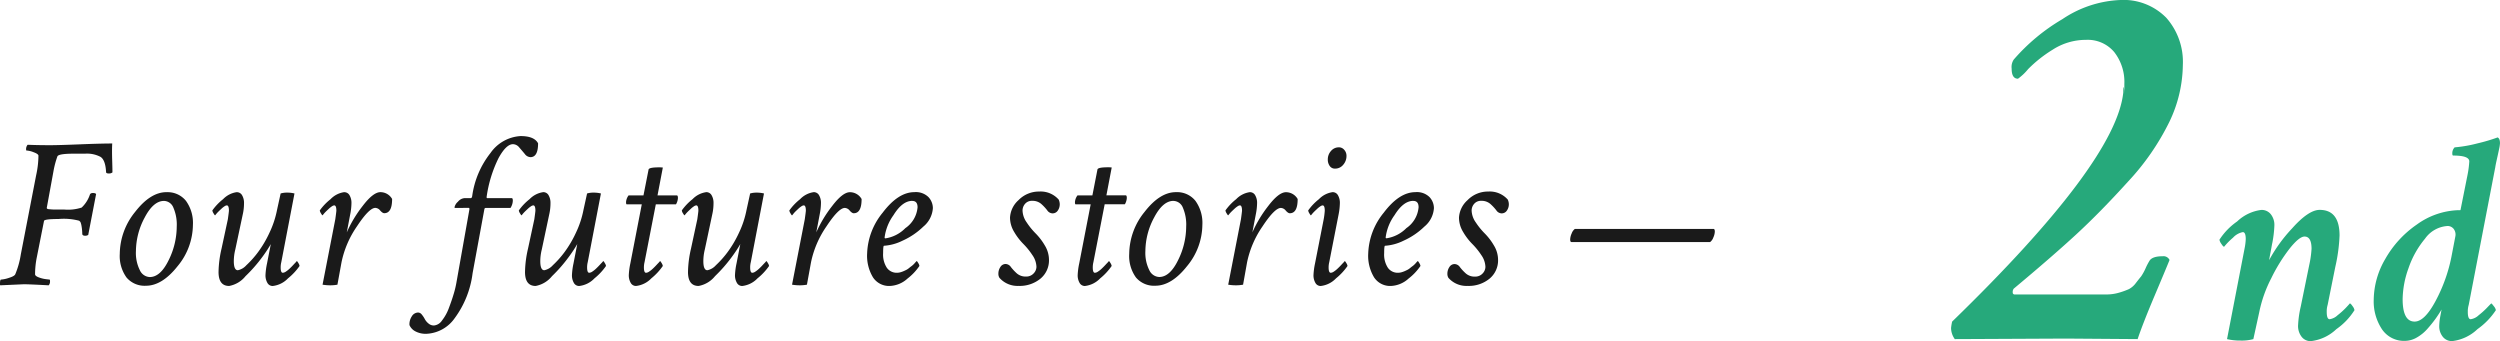
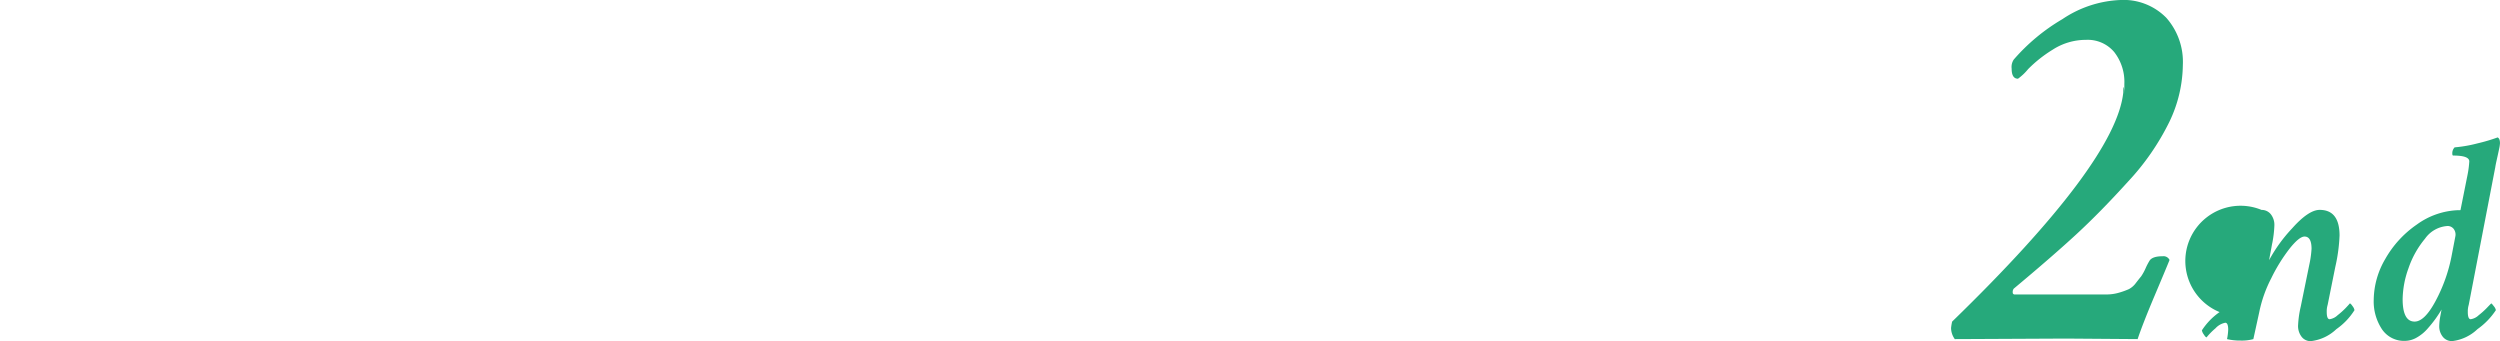
<svg xmlns="http://www.w3.org/2000/svg" width="275.6" height="37.608" viewBox="0 0 275.6 37.608">
  <defs>
    <style>
      .cls-1 {
        fill: #1a1a1a;
      }

      .cls-2 {
        fill: #26a97b;
      }
    </style>
  </defs>
  <g id="グループ_2298" data-name="グループ 2298" transform="translate(-760.563 -269.617)">
-     <path id="パス_11340" data-name="パス 11340" class="cls-1" d="M3.188-.047.586.07A.388.388,0,0,1,.563-.117q0-.445.117-.445A3.458,3.458,0,0,0,1.547-.75q.609-.187.7-.4a9.379,9.379,0,0,0,.609-2.18l1.688-8.719a10.46,10.46,0,0,0,.258-2.18q-.023-.187-.539-.375a2.534,2.534,0,0,0-.773-.187q-.047,0-.047-.094a.742.742,0,0,1,.164-.539q1.078.047,2.508.047.938,0,3.258-.094t3.563-.094q-.023.328-.023.914,0,.4.023,1.148t.023,1.125a.592.592,0,0,1-.422.117q-.281,0-.281-.164-.07-1.312-.609-1.664a3.216,3.216,0,0,0-1.711-.352H8.672q-1.664,0-1.781.3a9.931,9.931,0,0,0-.422,1.57l-.75,4.1a.115.115,0,0,0,.059.105.492.492,0,0,0,.2.047l.281.023q.141.012.328.012H7.641A4.854,4.854,0,0,0,9.563-8.5a3.472,3.472,0,0,0,.914-1.441q.07-.164.328-.164.281,0,.352.117l-.867,4.5a.578.578,0,0,1-.328.094q-.3,0-.328-.187a5.707,5.707,0,0,0-.094-.949A1.885,1.885,0,0,0,9.434-6.9a.679.679,0,0,0-.152-.152,6.633,6.633,0,0,0-2.273-.187q-1.547,0-1.594.211L4.617-3A9.424,9.424,0,0,0,4.43-1.148q0,.188.4.34a3.309,3.309,0,0,0,.8.2l.4.047q.047,0,.047.188A.609.609,0,0,1,5.93.07Q3.75-.047,3.188-.047ZM18.642-9.234q-1.172,0-2.133,1.84A7.908,7.908,0,0,0,15.548-3.7a4.247,4.247,0,0,0,.434,2.109,1.261,1.261,0,0,0,1.09.75q1.172,0,2.074-1.84a8.362,8.362,0,0,0,.9-3.715,4.717,4.717,0,0,0-.375-2.109A1.142,1.142,0,0,0,18.642-9.234Zm.281-.961a2.58,2.58,0,0,1,2.145.961,4.157,4.157,0,0,1,.762,2.648,7.22,7.22,0,0,1-1.7,4.559Q18.431.117,16.65.117A2.6,2.6,0,0,1,14.505-.8a4.046,4.046,0,0,1-.738-2.6,7.422,7.422,0,0,1,1.688-4.617Q17.142-10.2,18.923-10.2Zm7.743,0a.656.656,0,0,1,.586.34,1.645,1.645,0,0,1,.211.879,5.506,5.506,0,0,1-.141,1.242L26.5-3.867A5.414,5.414,0,0,0,26.338-2.6q0,1.008.445,1.008a1.722,1.722,0,0,0,.938-.551A10.471,10.471,0,0,0,29-3.574a12.048,12.048,0,0,0,1.266-2.145A10.381,10.381,0,0,0,31.1-8.227l.4-1.828a2.486,2.486,0,0,1,.727-.094,3.276,3.276,0,0,1,.8.094l-1.453,7.57a2.407,2.407,0,0,0-.07.586q0,.586.234.586a.663.663,0,0,0,.34-.129,2.823,2.823,0,0,0,.4-.316q.2-.187.363-.363t.3-.316l.141-.164q.047,0,.176.223a.785.785,0,0,1,.129.316A6.523,6.523,0,0,1,32.315-.7a2.758,2.758,0,0,1-1.687.844.656.656,0,0,1-.586-.34,1.645,1.645,0,0,1-.211-.879,7.676,7.676,0,0,1,.164-1.242l.422-2.156a14.464,14.464,0,0,1-.961,1.453A16.3,16.3,0,0,1,27.627-.937a3.023,3.023,0,0,1-1.8,1.078q-1.172,0-1.172-1.547a12.023,12.023,0,0,1,.328-2.555l.7-3.258q.117-.844.117-.937,0-.586-.234-.586a.537.537,0,0,0-.258.105,2.434,2.434,0,0,0-.34.27q-.176.164-.316.3t-.258.281l-.117.141q-.047,0-.176-.223a.785.785,0,0,1-.129-.316,5.959,5.959,0,0,1,1.184-1.242A2.587,2.587,0,0,1,26.666-10.2Zm11.845,0a.656.656,0,0,1,.586.34,1.645,1.645,0,0,1,.211.879,6.7,6.7,0,0,1-.141,1.242l-.375,1.969a13.693,13.693,0,0,1,1.746-2.906Q41.7-10.2,42.5-10.2a1.486,1.486,0,0,1,1.289.75q0,1.57-.867,1.57-.187,0-.445-.293a.728.728,0,0,0-.539-.293q-.68,0-2.027,2.039a10.759,10.759,0,0,0-1.7,3.961L37.761,0a4.448,4.448,0,0,1-.773.07A5.267,5.267,0,0,1,36.121,0l1.406-7.219q.117-.844.117-.937,0-.586-.234-.586a.537.537,0,0,0-.258.105,2.434,2.434,0,0,0-.34.27q-.176.164-.316.3t-.258.281l-.117.141q-.047,0-.176-.223a.785.785,0,0,1-.129-.316A5.959,5.959,0,0,1,37-9.422,2.587,2.587,0,0,1,38.511-10.2Zm19.448-6.187q1.5,0,1.922.8,0,1.523-.844,1.523a.821.821,0,0,1-.621-.352q-.293-.352-.609-.715a.913.913,0,0,0-.691-.363q-.75,0-1.594,1.535A13.947,13.947,0,0,0,54.209-9.68v.047q0,.094.07.094h2.7q.117,0,.117.281a1.54,1.54,0,0,1-.258.8H54.092q-.117,0-.141.188L52.662-1.266A10.522,10.522,0,0,1,50.682,3.7,4.022,4.022,0,0,1,47.6,5.414a2.423,2.423,0,0,1-1.289-.293,1.4,1.4,0,0,1-.609-.668,1.565,1.565,0,0,1,.258-.961.826.826,0,0,1,.7-.422.528.528,0,0,1,.4.223,2.7,2.7,0,0,1,.328.492,1.6,1.6,0,0,0,.41.492.916.916,0,0,0,.6.223,1.209,1.209,0,0,0,.891-.551,5.027,5.027,0,0,0,.762-1.383q.316-.832.539-1.582A10.715,10.715,0,0,0,50.9-.352L52.311-8.3v-.047q0-.117-.07-.117H50.717q-.047,0-.047-.07a1.117,1.117,0,0,1,.375-.609,1.057,1.057,0,0,1,.75-.4h.68q.094,0,.141-.211a9.784,9.784,0,0,1,2.016-4.758A4.358,4.358,0,0,1,57.959-16.383ZM60.452-10.2a.656.656,0,0,1,.586.34,1.645,1.645,0,0,1,.211.879,5.506,5.506,0,0,1-.141,1.242l-.82,3.867A5.414,5.414,0,0,0,60.124-2.6q0,1.008.445,1.008a1.722,1.722,0,0,0,.938-.551,10.471,10.471,0,0,0,1.277-1.43A12.048,12.048,0,0,0,64.05-5.719a10.381,10.381,0,0,0,.832-2.508l.4-1.828a2.486,2.486,0,0,1,.727-.094,3.276,3.276,0,0,1,.8.094l-1.453,7.57a2.407,2.407,0,0,0-.07.586q0,.586.234.586a.663.663,0,0,0,.34-.129,2.823,2.823,0,0,0,.4-.316q.2-.187.363-.363t.3-.316l.141-.164q.047,0,.176.223a.785.785,0,0,1,.129.316A6.523,6.523,0,0,1,66.1-.7a2.758,2.758,0,0,1-1.687.844.656.656,0,0,1-.586-.34,1.645,1.645,0,0,1-.211-.879,7.676,7.676,0,0,1,.164-1.242L64.2-4.477a14.464,14.464,0,0,1-.961,1.453A16.3,16.3,0,0,1,61.413-.937a3.023,3.023,0,0,1-1.8,1.078q-1.172,0-1.172-1.547a12.023,12.023,0,0,1,.328-2.555l.7-3.258q.117-.844.117-.937,0-.586-.234-.586a.537.537,0,0,0-.258.105,2.434,2.434,0,0,0-.34.27q-.176.164-.316.3t-.258.281l-.117.141q-.047,0-.176-.223a.785.785,0,0,1-.129-.316,5.959,5.959,0,0,1,1.184-1.242A2.587,2.587,0,0,1,60.452-10.2ZM72.063-12.7q.07-.234,1.148-.234a2.787,2.787,0,0,1,.422.023l-.586,3.07H75.18q.117,0,.117.3a1.518,1.518,0,0,1-.211.68H72.86L71.618-2.484a2.407,2.407,0,0,0-.07.586q0,.586.234.586a.663.663,0,0,0,.34-.129,2.823,2.823,0,0,0,.4-.316q.2-.187.363-.363t.3-.316l.141-.164q.047,0,.176.223a.785.785,0,0,1,.129.316A6.523,6.523,0,0,1,72.368-.7,2.758,2.758,0,0,1,70.68.141a.656.656,0,0,1-.586-.34,1.645,1.645,0,0,1-.211-.879,7.676,7.676,0,0,1,.164-1.242l1.266-6.539H69.649q-.07,0-.07-.258a1.383,1.383,0,0,1,.281-.727H71.5ZM78.424-10.2a.656.656,0,0,1,.586.34,1.645,1.645,0,0,1,.211.879,5.506,5.506,0,0,1-.141,1.242l-.82,3.867A5.414,5.414,0,0,0,78.1-2.6q0,1.008.445,1.008a1.722,1.722,0,0,0,.938-.551,10.471,10.471,0,0,0,1.277-1.43,12.048,12.048,0,0,0,1.266-2.145,10.381,10.381,0,0,0,.832-2.508l.4-1.828a2.486,2.486,0,0,1,.727-.094,3.276,3.276,0,0,1,.8.094l-1.453,7.57a2.407,2.407,0,0,0-.07.586q0,.586.234.586a.663.663,0,0,0,.34-.129,2.823,2.823,0,0,0,.4-.316q.2-.187.363-.363t.3-.316l.141-.164q.047,0,.176.223a.785.785,0,0,1,.129.316A6.523,6.523,0,0,1,84.072-.7a2.758,2.758,0,0,1-1.687.844A.656.656,0,0,1,81.8-.2a1.645,1.645,0,0,1-.211-.879,7.676,7.676,0,0,1,.164-1.242l.422-2.156a14.464,14.464,0,0,1-.961,1.453A16.3,16.3,0,0,1,79.384-.937,3.023,3.023,0,0,1,77.58.141q-1.172,0-1.172-1.547a12.023,12.023,0,0,1,.328-2.555l.7-3.258q.117-.844.117-.937,0-.586-.234-.586a.537.537,0,0,0-.258.105,2.434,2.434,0,0,0-.34.27q-.176.164-.316.3t-.258.281l-.117.141q-.047,0-.176-.223a.785.785,0,0,1-.129-.316,5.959,5.959,0,0,1,1.184-1.242A2.587,2.587,0,0,1,78.424-10.2Zm11.845,0a.656.656,0,0,1,.586.34,1.645,1.645,0,0,1,.211.879,6.7,6.7,0,0,1-.141,1.242L90.55-5.766A13.693,13.693,0,0,1,92.3-8.672q1.16-1.523,1.957-1.523a1.486,1.486,0,0,1,1.289.75q0,1.57-.867,1.57-.187,0-.445-.293a.728.728,0,0,0-.539-.293q-.68,0-2.027,2.039a10.759,10.759,0,0,0-1.7,3.961L89.519,0a4.448,4.448,0,0,1-.773.07A5.267,5.267,0,0,1,87.878,0l1.406-7.219q.117-.844.117-.937,0-.586-.234-.586a.537.537,0,0,0-.258.105,2.434,2.434,0,0,0-.34.27q-.176.164-.316.3T88-7.781l-.117.141q-.047,0-.176-.223a.785.785,0,0,1-.129-.316,5.959,5.959,0,0,1,1.184-1.242A2.587,2.587,0,0,1,90.269-10.2Zm11.095,0a1.969,1.969,0,0,1,1.559.551,1.8,1.8,0,0,1,.48,1.207A2.873,2.873,0,0,1,102.348-6.4a7.972,7.972,0,0,1-2.309,1.559,5.38,5.38,0,0,1-2.027.551q-.094,0-.094.82a2.661,2.661,0,0,0,.41,1.605,1.315,1.315,0,0,0,1.113.551,1.4,1.4,0,0,0,.363-.047,2.49,2.49,0,0,0,.34-.117q.164-.07.328-.152a1.574,1.574,0,0,0,.3-.2q.141-.117.27-.211a1.965,1.965,0,0,0,.234-.2q.105-.105.164-.176t.105-.117l.07-.07q.047,0,.176.223a.785.785,0,0,1,.129.316A5.957,5.957,0,0,1,100.613-.68a3.06,3.06,0,0,1-1.945.82A2.114,2.114,0,0,1,96.8-.809a4.6,4.6,0,0,1-.645-2.613,7.467,7.467,0,0,1,1.711-4.512Q99.582-10.2,101.363-10.2Zm-.234.961q-1.1,0-2.074,1.582A5.306,5.306,0,0,0,98.082-5.2a.083.083,0,0,0,.094.094,3.89,3.89,0,0,0,2.191-1.125,3.1,3.1,0,0,0,1.348-2.3Q101.715-9.234,101.129-9.234Zm14.034-1.031a2.649,2.649,0,0,1,2.109.891,1.311,1.311,0,0,1,.117.492,1.2,1.2,0,0,1-.223.727.682.682,0,0,1-.574.3.734.734,0,0,1-.586-.34,5.174,5.174,0,0,0-.645-.691,1.457,1.457,0,0,0-1.02-.352.965.965,0,0,0-.773.328,1.12,1.12,0,0,0-.281.75,2.388,2.388,0,0,0,.457,1.3,7.868,7.868,0,0,0,1,1.23,6.571,6.571,0,0,1,1,1.313,3.056,3.056,0,0,1,.457,1.57,2.606,2.606,0,0,1-.937,2.086,3.6,3.6,0,0,1-2.414.8,2.649,2.649,0,0,1-2.109-.891.823.823,0,0,1-.117-.445,1.3,1.3,0,0,1,.223-.75.67.67,0,0,1,.574-.328.734.734,0,0,1,.586.34,5.174,5.174,0,0,0,.645.691,1.457,1.457,0,0,0,1.02.352,1.084,1.084,0,0,0,.832-.34,1.065,1.065,0,0,0,.316-.738,2.388,2.388,0,0,0-.457-1.3,7.868,7.868,0,0,0-1-1.23,6.571,6.571,0,0,1-1-1.312,3.056,3.056,0,0,1-.457-1.57,2.776,2.776,0,0,1,.938-1.934A3.132,3.132,0,0,1,115.163-10.266Zm6.384-2.437q.07-.234,1.148-.234a2.787,2.787,0,0,1,.422.023l-.586,3.07h2.133q.117,0,.117.3a1.518,1.518,0,0,1-.211.68h-2.227L121.1-2.484a2.407,2.407,0,0,0-.07.586q0,.586.234.586a.663.663,0,0,0,.34-.129,2.823,2.823,0,0,0,.4-.316q.2-.187.363-.363t.3-.316l.141-.164q.047,0,.176.223a.785.785,0,0,1,.129.316A6.523,6.523,0,0,1,121.851-.7a2.758,2.758,0,0,1-1.687.844.656.656,0,0,1-.586-.34,1.645,1.645,0,0,1-.211-.879,7.676,7.676,0,0,1,.164-1.242L120.8-8.859h-1.664q-.07,0-.07-.258a1.383,1.383,0,0,1,.281-.727h1.641Zm8.376,3.469q-1.172,0-2.133,1.84a7.908,7.908,0,0,0-.961,3.691,4.247,4.247,0,0,0,.434,2.109,1.261,1.261,0,0,0,1.09.75q1.172,0,2.074-1.84a8.362,8.362,0,0,0,.9-3.715,4.717,4.717,0,0,0-.375-2.109A1.142,1.142,0,0,0,129.923-9.234Zm.281-.961a2.58,2.58,0,0,1,2.145.961,4.157,4.157,0,0,1,.762,2.648,7.22,7.22,0,0,1-1.7,4.559q-1.7,2.145-3.48,2.145A2.6,2.6,0,0,1,125.786-.8a4.046,4.046,0,0,1-.738-2.6,7.422,7.422,0,0,1,1.688-4.617Q128.423-10.2,130.2-10.2Zm8.142,0a.656.656,0,0,1,.586.34,1.645,1.645,0,0,1,.211.879A6.7,6.7,0,0,1,139-7.734l-.375,1.969a13.693,13.693,0,0,1,1.746-2.906q1.16-1.523,1.957-1.523a1.486,1.486,0,0,1,1.289.75q0,1.57-.867,1.57-.187,0-.445-.293a.728.728,0,0,0-.539-.293q-.68,0-2.027,2.039a10.759,10.759,0,0,0-1.7,3.961L137.6,0a4.448,4.448,0,0,1-.773.07,5.267,5.267,0,0,1-.867-.07l1.406-7.219q.117-.844.117-.937,0-.586-.234-.586a.537.537,0,0,0-.258.105,2.434,2.434,0,0,0-.34.27q-.176.164-.316.3t-.258.281l-.117.141q-.047,0-.176-.223a.785.785,0,0,1-.129-.316,5.959,5.959,0,0,1,1.184-1.242A2.587,2.587,0,0,1,138.346-10.2Zm9.126,0a.656.656,0,0,1,.586.34,1.645,1.645,0,0,1,.211.879,6.987,6.987,0,0,1-.141,1.242L147.1-2.484a2.407,2.407,0,0,0-.07.586q0,.586.234.586a.663.663,0,0,0,.34-.129,2.823,2.823,0,0,0,.4-.316q.2-.187.363-.363t.3-.316l.141-.164q.047,0,.176.223a.785.785,0,0,1,.129.316A6.523,6.523,0,0,1,147.847-.7a2.758,2.758,0,0,1-1.687.844.656.656,0,0,1-.586-.34,1.645,1.645,0,0,1-.211-.879,7.676,7.676,0,0,1,.164-1.242l.961-4.9a7.876,7.876,0,0,0,.117-.937q0-.586-.234-.586a.537.537,0,0,0-.258.105,2.434,2.434,0,0,0-.34.27q-.176.164-.316.3t-.258.281l-.117.141q-.047,0-.176-.223a.785.785,0,0,1-.129-.316,5.959,5.959,0,0,1,1.184-1.242A2.587,2.587,0,0,1,147.472-10.2Zm.68-4.945a.766.766,0,0,1,.6.281A.966.966,0,0,1,149-14.2a1.462,1.462,0,0,1-.363.984,1.143,1.143,0,0,1-.9.422.682.682,0,0,1-.586-.293,1.191,1.191,0,0,1-.211-.715,1.371,1.371,0,0,1,.352-.937A1.111,1.111,0,0,1,148.152-15.141ZM156.6-10.2a1.969,1.969,0,0,1,1.559.551,1.8,1.8,0,0,1,.48,1.207A2.873,2.873,0,0,1,157.583-6.4a7.972,7.972,0,0,1-2.309,1.559,5.38,5.38,0,0,1-2.027.551q-.094,0-.094.82a2.661,2.661,0,0,0,.41,1.605,1.315,1.315,0,0,0,1.113.551,1.4,1.4,0,0,0,.363-.047,2.49,2.49,0,0,0,.34-.117q.164-.07.328-.152a1.574,1.574,0,0,0,.3-.2q.141-.117.27-.211a1.965,1.965,0,0,0,.234-.2q.105-.105.164-.176t.105-.117l.07-.07q.047,0,.176.223a.785.785,0,0,1,.129.316A5.957,5.957,0,0,1,155.848-.68a3.06,3.06,0,0,1-1.945.82,2.114,2.114,0,0,1-1.863-.949,4.6,4.6,0,0,1-.645-2.613,7.467,7.467,0,0,1,1.711-4.512Q154.817-10.2,156.6-10.2Zm-.234.961q-1.1,0-2.074,1.582a5.306,5.306,0,0,0-.973,2.449.083.083,0,0,0,.094.094A3.89,3.89,0,0,0,155.6-6.234a3.1,3.1,0,0,0,1.348-2.3Q156.95-9.234,156.364-9.234Zm8.306-1.031a2.649,2.649,0,0,1,2.109.891,1.311,1.311,0,0,1,.117.492,1.2,1.2,0,0,1-.223.727.682.682,0,0,1-.574.3.734.734,0,0,1-.586-.34,5.174,5.174,0,0,0-.645-.691,1.457,1.457,0,0,0-1.02-.352.965.965,0,0,0-.773.328,1.12,1.12,0,0,0-.281.75,2.388,2.388,0,0,0,.457,1.3,7.868,7.868,0,0,0,1,1.23,6.571,6.571,0,0,1,1,1.313,3.056,3.056,0,0,1,.457,1.57,2.606,2.606,0,0,1-.937,2.086,3.6,3.6,0,0,1-2.414.8A2.649,2.649,0,0,1,160.24-.75a.823.823,0,0,1-.117-.445,1.3,1.3,0,0,1,.223-.75.67.67,0,0,1,.574-.328.734.734,0,0,1,.586.34,5.174,5.174,0,0,0,.645.691,1.457,1.457,0,0,0,1.02.352A1.084,1.084,0,0,0,164-1.23a1.065,1.065,0,0,0,.316-.738,2.388,2.388,0,0,0-.457-1.3,7.868,7.868,0,0,0-1-1.23,6.571,6.571,0,0,1-1-1.312,3.056,3.056,0,0,1-.457-1.57,2.776,2.776,0,0,1,.938-1.934A3.132,3.132,0,0,1,164.67-10.266Zm24.791,4.125q.141,0,.141.3a1.728,1.728,0,0,1-.164.645,1.08,1.08,0,0,1-.352.5H173.8q-.141,0-.141-.3a1.728,1.728,0,0,1,.164-.645,1.08,1.08,0,0,1,.352-.5Z" transform="translate(760 301)" />
    <g id="グループ_2292" data-name="グループ 2292" transform="translate(16)">
-       <path id="パス_11339" data-name="パス 11339" class="cls-2" d="M17.637-31.641a3.806,3.806,0,0,0-3.105-1.348A6.733,6.733,0,0,0,10.84-31.9a14.249,14.249,0,0,0-2.7,2.139,5.884,5.884,0,0,1-1.113,1.055q-.7,0-.7-1.113a1.473,1.473,0,0,1,.234-1,21.432,21.432,0,0,1,5.361-4.453,12.3,12.3,0,0,1,6.357-2.109,6.6,6.6,0,0,1,5.1,1.963A7.332,7.332,0,0,1,25.2-30.234a14.781,14.781,0,0,1-1.494,6.3,27.1,27.1,0,0,1-4.541,6.563Q16.113-14,13.447-11.543T6.563-5.566a.572.572,0,0,0-.117.41.207.207,0,0,0,.234.234H16.758a4.905,4.905,0,0,0,1.436-.205,8.606,8.606,0,0,0,1.055-.381,2.3,2.3,0,0,0,.791-.7q.41-.527.557-.7a5.63,5.63,0,0,0,.5-.908,6.593,6.593,0,0,1,.41-.791q.293-.527,1.465-.527a.738.738,0,0,1,.762.41q-.352.879-1.641,3.926T20.215,0L12.3-.059Q.469,0,.059,0a2.113,2.113,0,0,1-.41-1.23,5.847,5.847,0,0,1,.117-.7q18.047-17.52,18.867-25.254,0-.645.059-.586a4.64,4.64,0,0,1,.059.762v-1.113A5.34,5.34,0,0,0,17.637-31.641Zm16.237,17.4a1.283,1.283,0,0,1,1.015.467,1.884,1.884,0,0,1,.4,1.273,12.3,12.3,0,0,1-.226,1.9q-.032.129-.064.322t-.113.612q-.081.419-.129.693l-.048.274a16.672,16.672,0,0,1,2.53-3.5q1.821-2.046,3.045-2.046,2.191,0,2.191,2.836A18.8,18.8,0,0,1,42-7.928l-.838,4.157a2.515,2.515,0,0,0-.1.773q0,.806.322.806a1.613,1.613,0,0,0,.87-.435,8.836,8.836,0,0,0,.886-.79q.338-.354.467-.516.1,0,.306.306a.988.988,0,0,1,.209.435,7.258,7.258,0,0,1-2,2.095A4.875,4.875,0,0,1,39.288.226a1.251,1.251,0,0,1-.983-.467,1.936,1.936,0,0,1-.4-1.305,11.149,11.149,0,0,1,.29-2.03l.935-4.576a11.487,11.487,0,0,0,.258-1.8q0-1.354-.773-1.354-.58,0-1.627,1.305a18.549,18.549,0,0,0-2.046,3.3,14.255,14.255,0,0,0-1.321,3.738L32.972,0a4.8,4.8,0,0,1-1.386.161A6.3,6.3,0,0,1,30.071,0l1.934-9.99a6.516,6.516,0,0,0,.129-1.031q0-.773-.322-.773a1.966,1.966,0,0,0-1.08.612,7.443,7.443,0,0,0-.983,1q-.1,0-.306-.322a1.075,1.075,0,0,1-.209-.451,7.233,7.233,0,0,1,1.95-2.014A4.72,4.72,0,0,1,33.874-14.244Zm21.647.032h.258l.032-.032.773-3.867a10.523,10.523,0,0,0,.193-1.482q0-.645-1.772-.645-.1,0-.1-.226a.915.915,0,0,1,.258-.677,14.741,14.741,0,0,0,2.5-.435,19.41,19.41,0,0,0,2.24-.661q.258.129.258.645a4.159,4.159,0,0,1-.1.645q-.1.483-.242,1.112t-.177.886L56.714-3.771a2.515,2.515,0,0,0-.1.773q0,.806.322.806a1.613,1.613,0,0,0,.87-.435,8.836,8.836,0,0,0,.886-.79q.338-.354.5-.516.064,0,.29.306a.957.957,0,0,1,.226.435A7.85,7.85,0,0,1,57.681-1.1a4.86,4.86,0,0,1-2.8,1.321,1.283,1.283,0,0,1-1.015-.467,1.834,1.834,0,0,1-.4-1.241,6.591,6.591,0,0,1,.129-1.1q.032-.193.129-.677-.29.483-.628.967A13.677,13.677,0,0,1,52.2-1.176a4.574,4.574,0,0,1-1.208,1,2.653,2.653,0,0,1-1.305.371A2.927,2.927,0,0,1,47.143-1.1a5.543,5.543,0,0,1-.9-3.255A9.057,9.057,0,0,1,47.513-8.83a11.43,11.43,0,0,1,3.464-3.787A8.241,8.241,0,0,1,55.521-14.212Zm-.29,2.933a1.035,1.035,0,0,0-.161-.854.842.842,0,0,0-.709-.338,3.284,3.284,0,0,0-2.465,1.4,10.245,10.245,0,0,0-1.821,3.255,10.425,10.425,0,0,0-.645,3.4q0,2.481,1.321,2.481,1.1,0,2.32-2.288a17.546,17.546,0,0,0,1.74-4.866Z" transform="translate(960 307)" />
+       <path id="パス_11339" data-name="パス 11339" class="cls-2" d="M17.637-31.641a3.806,3.806,0,0,0-3.105-1.348A6.733,6.733,0,0,0,10.84-31.9a14.249,14.249,0,0,0-2.7,2.139,5.884,5.884,0,0,1-1.113,1.055q-.7,0-.7-1.113a1.473,1.473,0,0,1,.234-1,21.432,21.432,0,0,1,5.361-4.453,12.3,12.3,0,0,1,6.357-2.109,6.6,6.6,0,0,1,5.1,1.963A7.332,7.332,0,0,1,25.2-30.234a14.781,14.781,0,0,1-1.494,6.3,27.1,27.1,0,0,1-4.541,6.563Q16.113-14,13.447-11.543T6.563-5.566a.572.572,0,0,0-.117.41.207.207,0,0,0,.234.234H16.758a4.905,4.905,0,0,0,1.436-.205,8.606,8.606,0,0,0,1.055-.381,2.3,2.3,0,0,0,.791-.7q.41-.527.557-.7a5.63,5.63,0,0,0,.5-.908,6.593,6.593,0,0,1,.41-.791q.293-.527,1.465-.527a.738.738,0,0,1,.762.41q-.352.879-1.641,3.926T20.215,0L12.3-.059Q.469,0,.059,0a2.113,2.113,0,0,1-.41-1.23,5.847,5.847,0,0,1,.117-.7q18.047-17.52,18.867-25.254,0-.645.059-.586a4.64,4.64,0,0,1,.059.762v-1.113A5.34,5.34,0,0,0,17.637-31.641Zm16.237,17.4a1.283,1.283,0,0,1,1.015.467,1.884,1.884,0,0,1,.4,1.273,12.3,12.3,0,0,1-.226,1.9q-.032.129-.064.322t-.113.612q-.081.419-.129.693l-.048.274a16.672,16.672,0,0,1,2.53-3.5q1.821-2.046,3.045-2.046,2.191,0,2.191,2.836A18.8,18.8,0,0,1,42-7.928l-.838,4.157a2.515,2.515,0,0,0-.1.773q0,.806.322.806a1.613,1.613,0,0,0,.87-.435,8.836,8.836,0,0,0,.886-.79q.338-.354.467-.516.1,0,.306.306a.988.988,0,0,1,.209.435,7.258,7.258,0,0,1-2,2.095A4.875,4.875,0,0,1,39.288.226a1.251,1.251,0,0,1-.983-.467,1.936,1.936,0,0,1-.4-1.305,11.149,11.149,0,0,1,.29-2.03l.935-4.576a11.487,11.487,0,0,0,.258-1.8q0-1.354-.773-1.354-.58,0-1.627,1.305a18.549,18.549,0,0,0-2.046,3.3,14.255,14.255,0,0,0-1.321,3.738L32.972,0a4.8,4.8,0,0,1-1.386.161A6.3,6.3,0,0,1,30.071,0a6.516,6.516,0,0,0,.129-1.031q0-.773-.322-.773a1.966,1.966,0,0,0-1.08.612,7.443,7.443,0,0,0-.983,1q-.1,0-.306-.322a1.075,1.075,0,0,1-.209-.451,7.233,7.233,0,0,1,1.95-2.014A4.72,4.72,0,0,1,33.874-14.244Zm21.647.032h.258l.032-.032.773-3.867a10.523,10.523,0,0,0,.193-1.482q0-.645-1.772-.645-.1,0-.1-.226a.915.915,0,0,1,.258-.677,14.741,14.741,0,0,0,2.5-.435,19.41,19.41,0,0,0,2.24-.661q.258.129.258.645a4.159,4.159,0,0,1-.1.645q-.1.483-.242,1.112t-.177.886L56.714-3.771a2.515,2.515,0,0,0-.1.773q0,.806.322.806a1.613,1.613,0,0,0,.87-.435,8.836,8.836,0,0,0,.886-.79q.338-.354.5-.516.064,0,.29.306a.957.957,0,0,1,.226.435A7.85,7.85,0,0,1,57.681-1.1a4.86,4.86,0,0,1-2.8,1.321,1.283,1.283,0,0,1-1.015-.467,1.834,1.834,0,0,1-.4-1.241,6.591,6.591,0,0,1,.129-1.1q.032-.193.129-.677-.29.483-.628.967A13.677,13.677,0,0,1,52.2-1.176a4.574,4.574,0,0,1-1.208,1,2.653,2.653,0,0,1-1.305.371A2.927,2.927,0,0,1,47.143-1.1a5.543,5.543,0,0,1-.9-3.255A9.057,9.057,0,0,1,47.513-8.83a11.43,11.43,0,0,1,3.464-3.787A8.241,8.241,0,0,1,55.521-14.212Zm-.29,2.933a1.035,1.035,0,0,0-.161-.854.842.842,0,0,0-.709-.338,3.284,3.284,0,0,0-2.465,1.4,10.245,10.245,0,0,0-1.821,3.255,10.425,10.425,0,0,0-.645,3.4q0,2.481,1.321,2.481,1.1,0,2.32-2.288a17.546,17.546,0,0,0,1.74-4.866Z" transform="translate(960 307)" />
    </g>
  </g>
</svg>